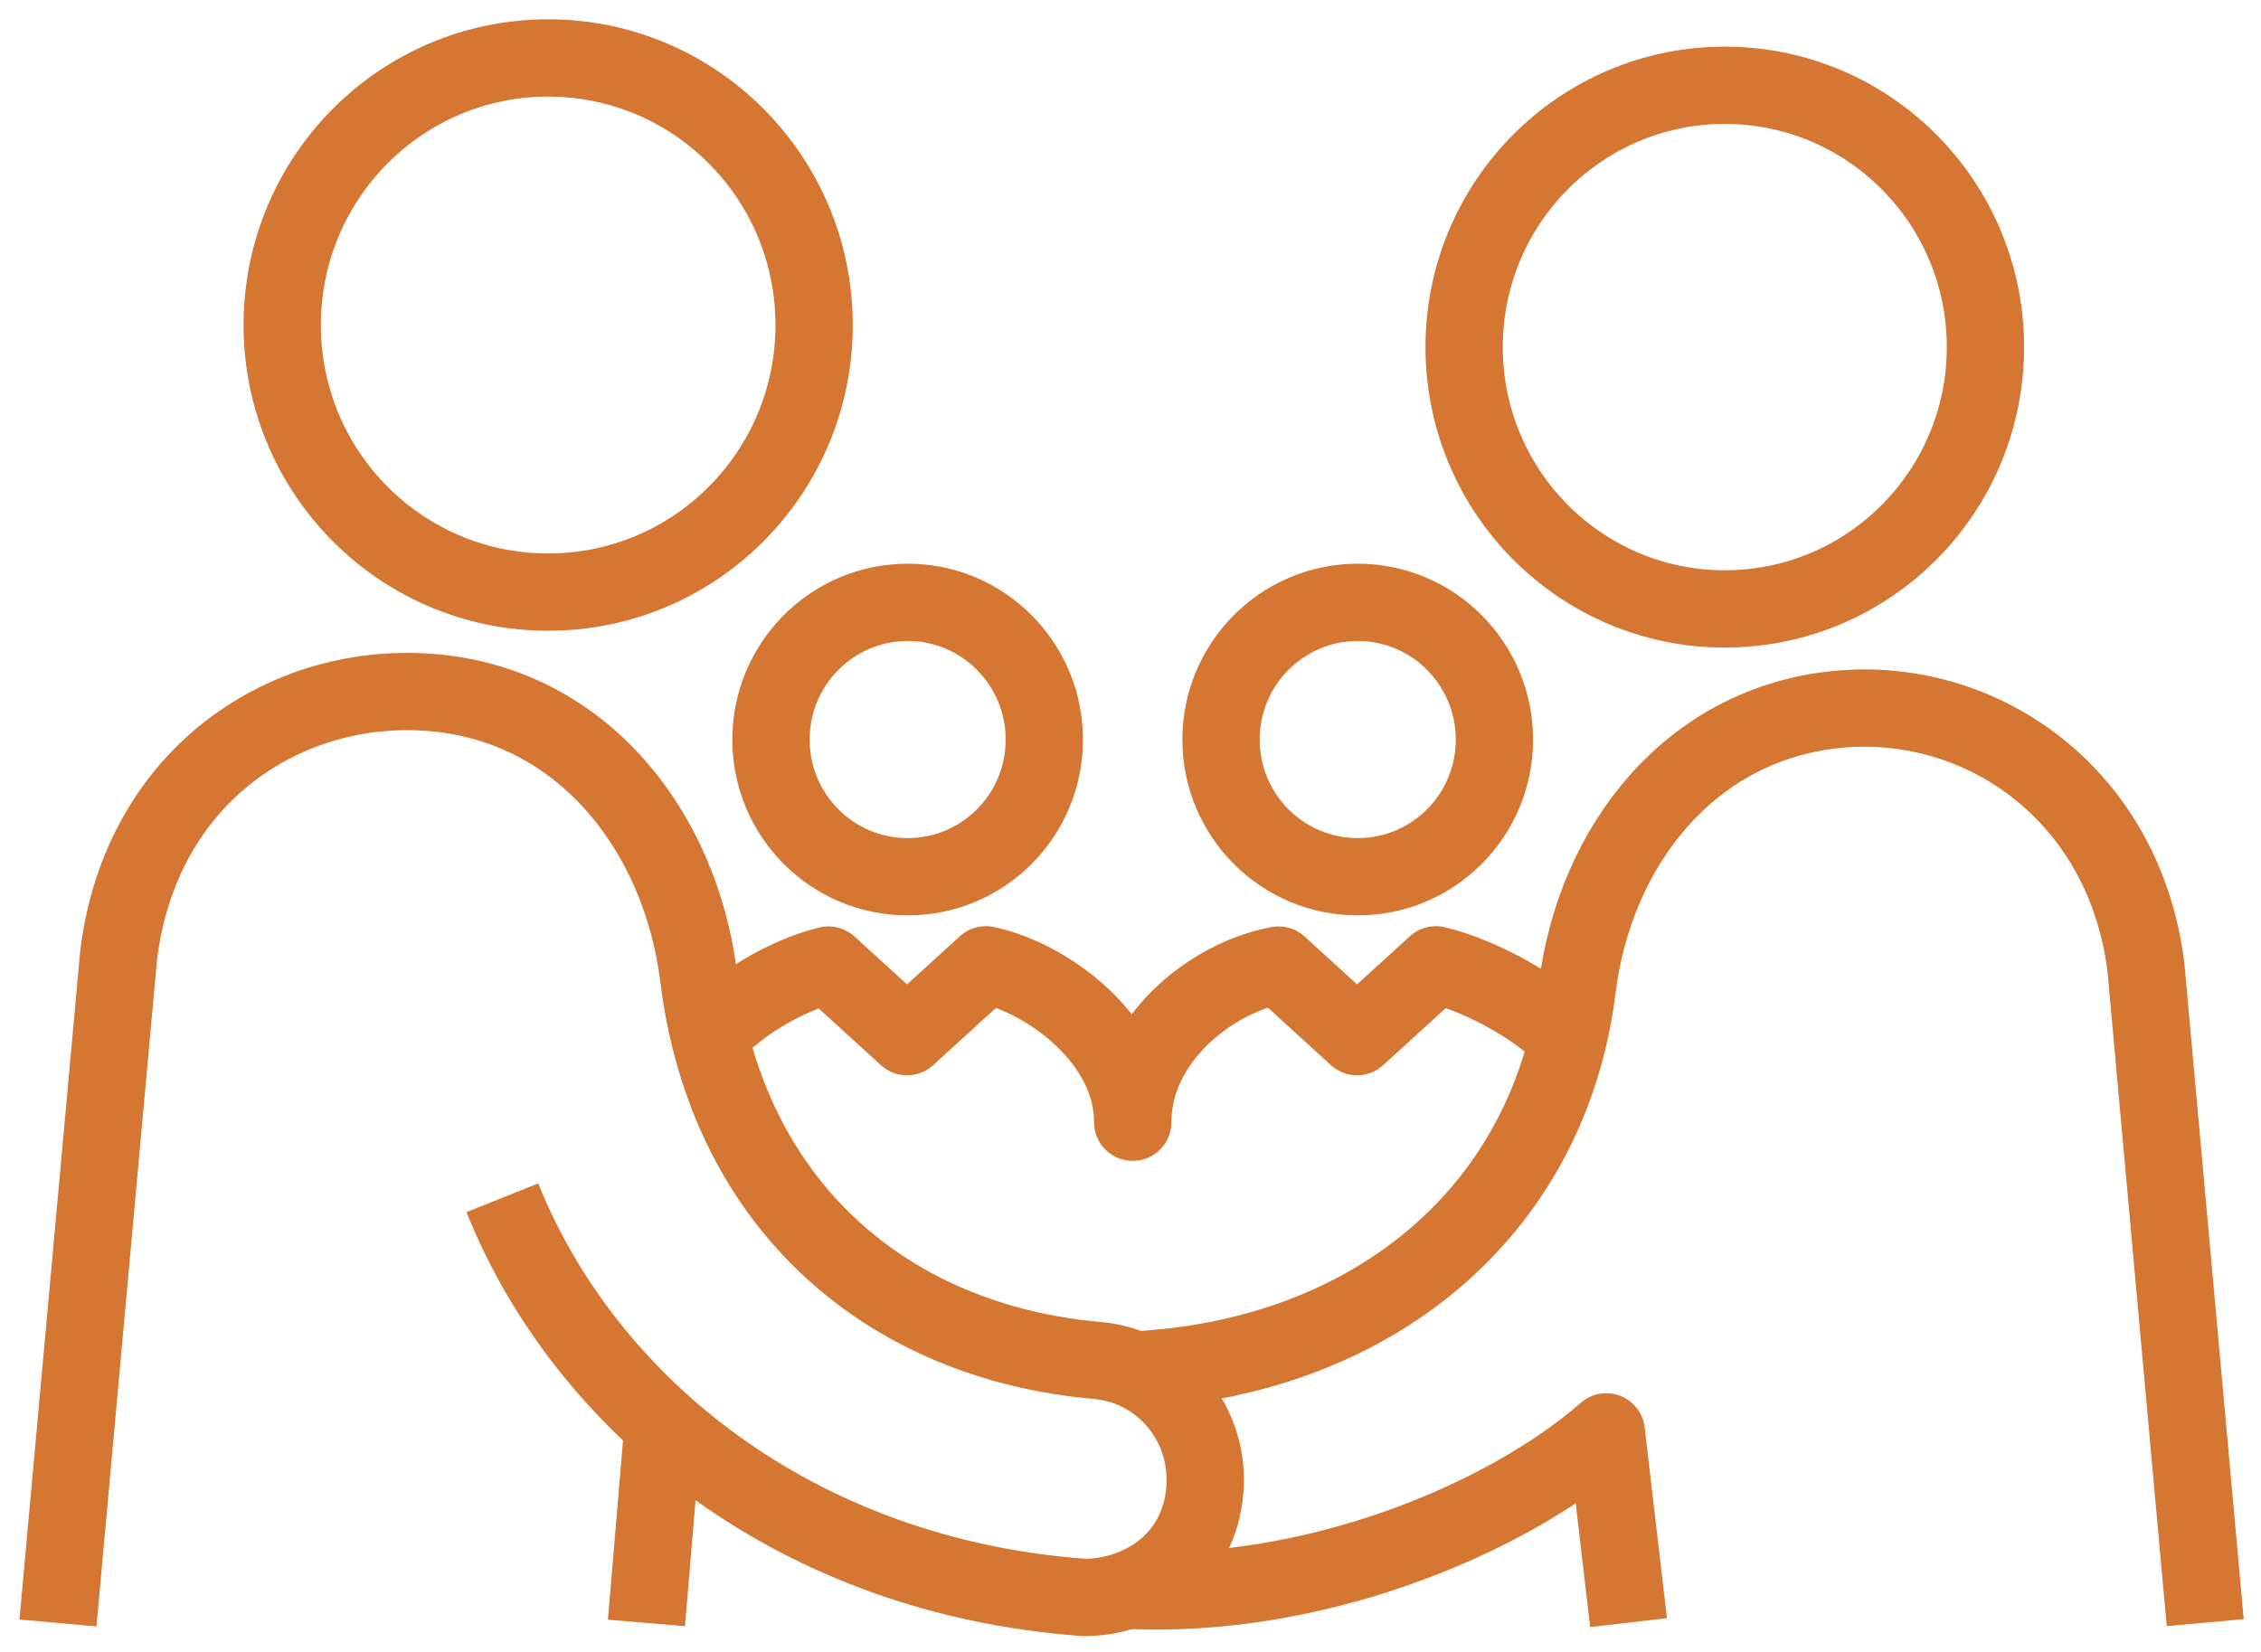
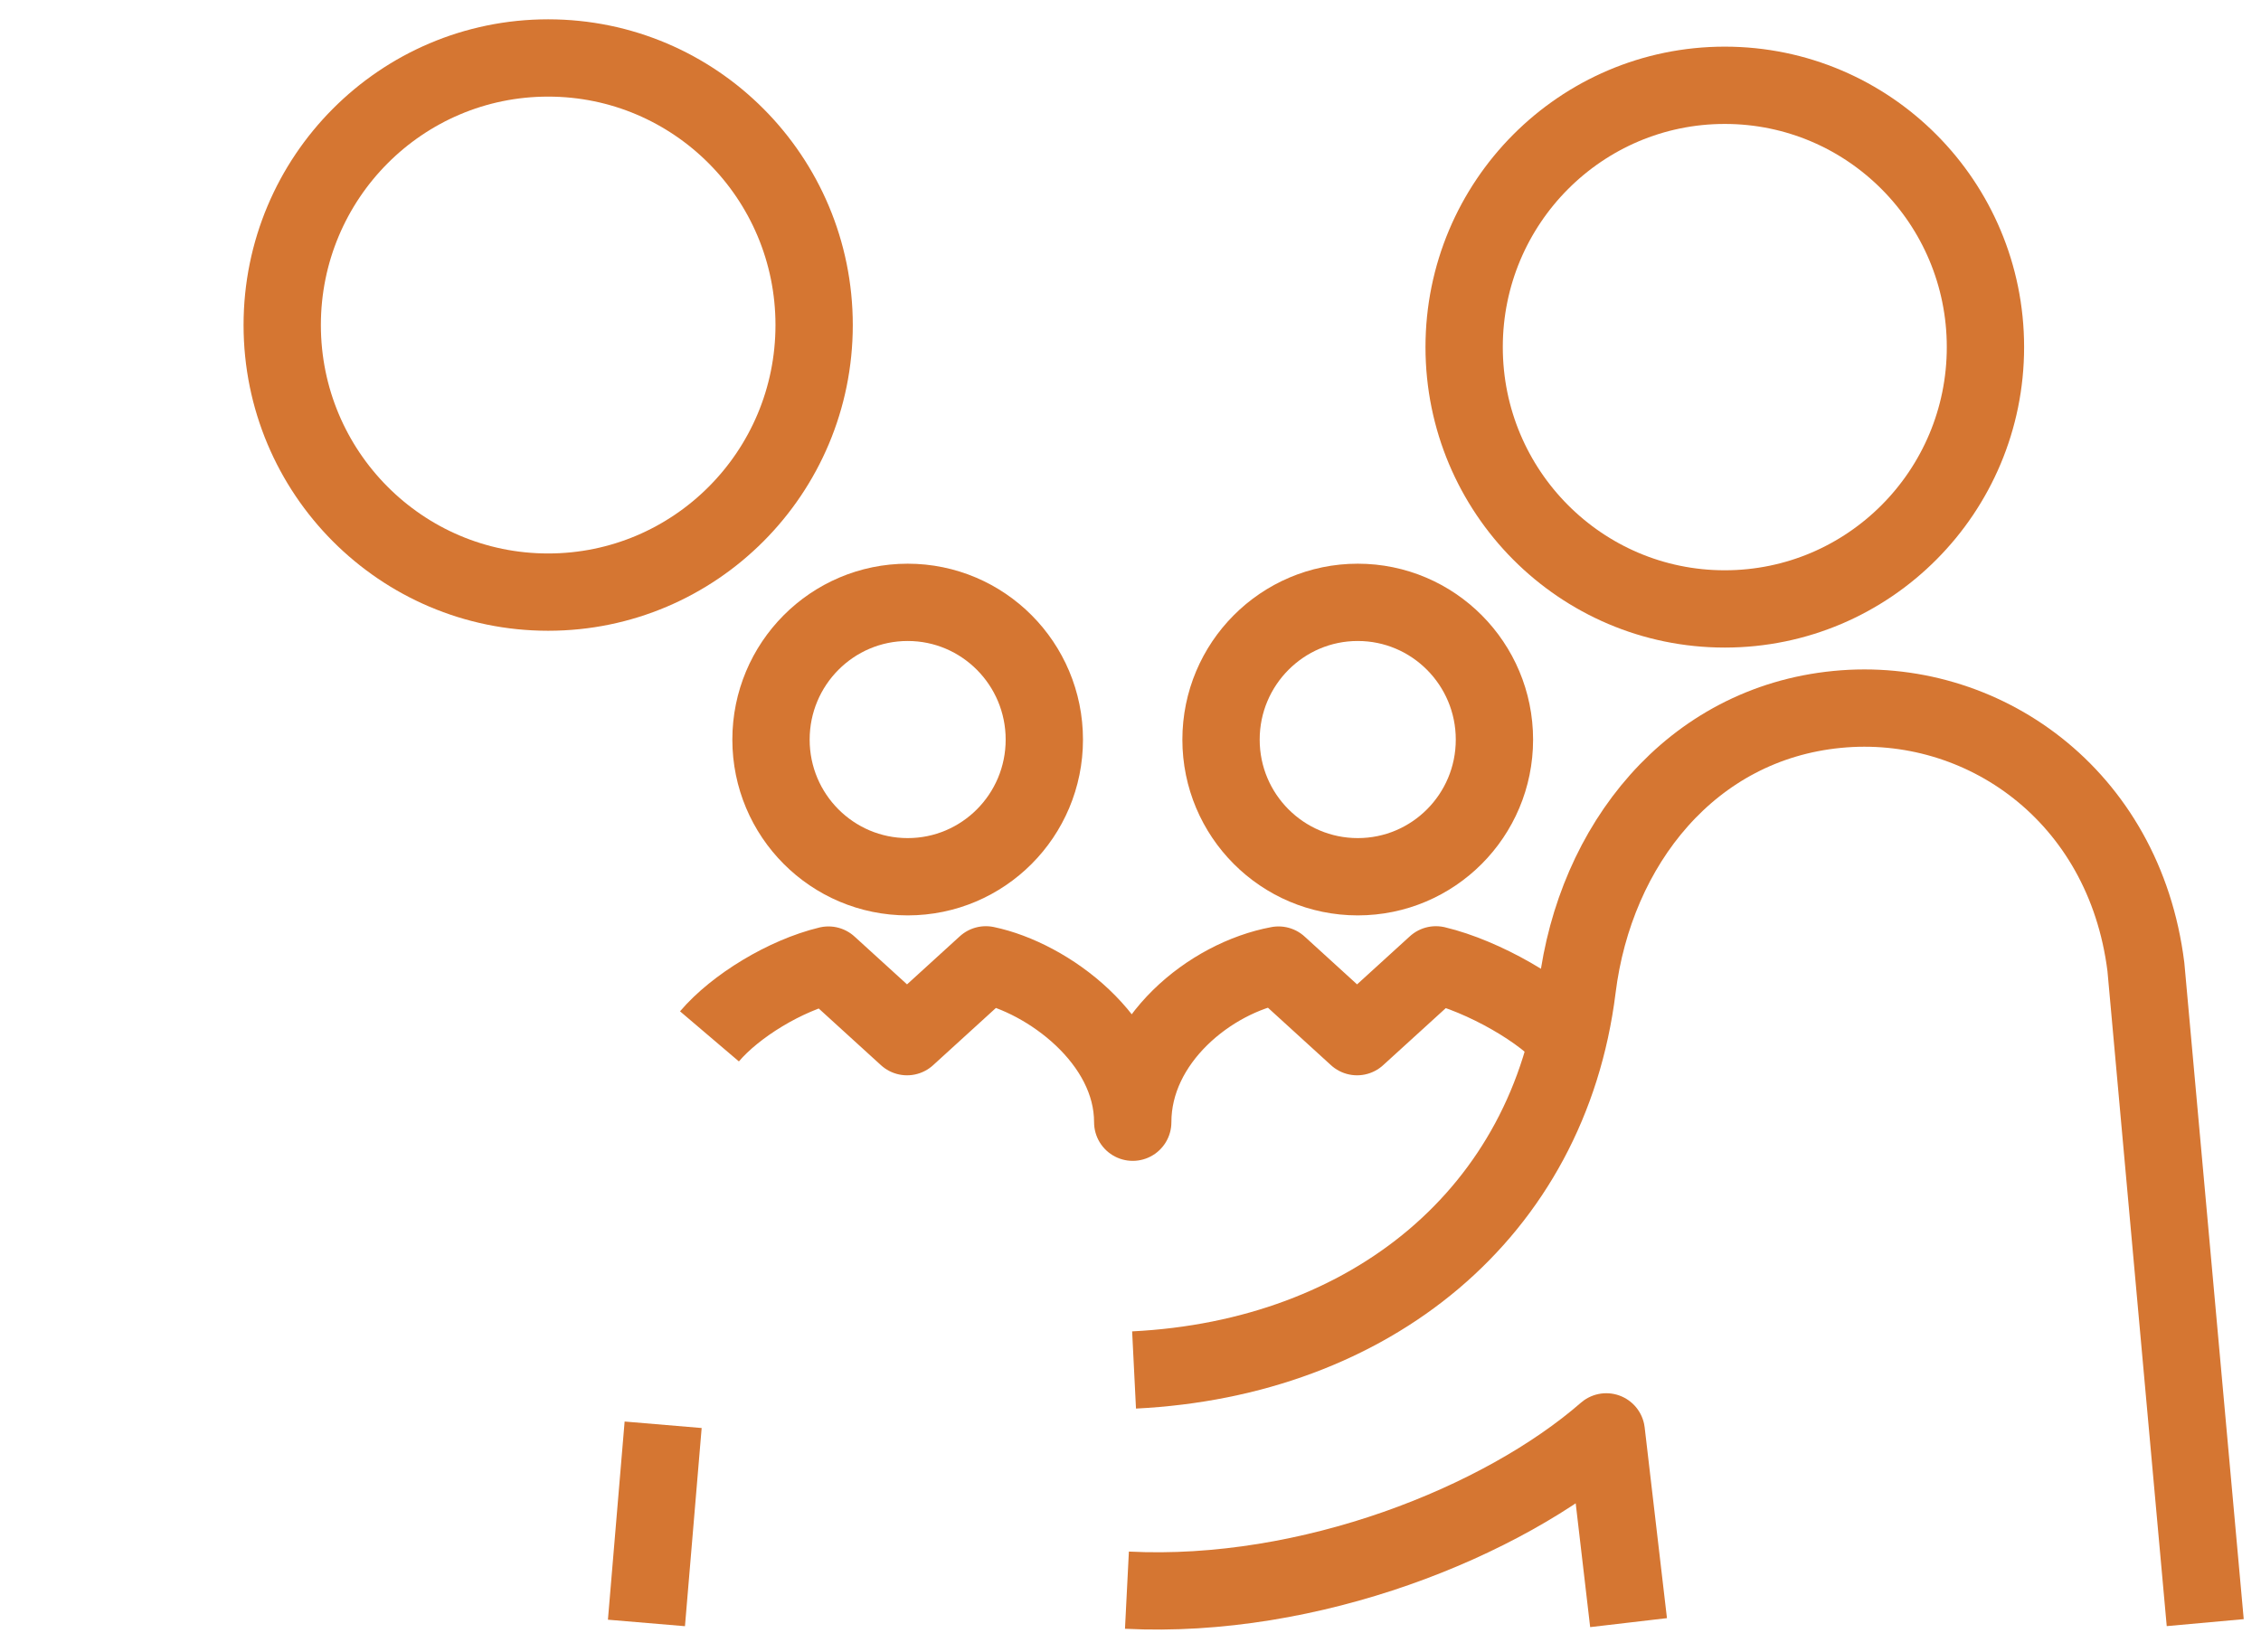
<svg xmlns="http://www.w3.org/2000/svg" width="78" height="57" viewBox="0 0 78 57" fill="none">
  <path d="M18.91 20.431C23.979 20.431 28.086 16.306 28.086 11.216C28.086 6.127 23.979 2 18.91 2C13.842 2 9.736 6.127 9.736 11.216C9.736 16.306 13.842 20.431 18.91 20.431Z" stroke="#D57632" stroke-width="2.667" stroke-miterlimit="10" stroke-linejoin="round" />
-   <path d="M2 56L4.092 32.964C4.866 26.665 9.974 23.459 14.954 23.901C20.103 24.355 23.477 28.675 24.102 33.71C25.091 41.646 30.67 46.313 37.852 46.943C40.099 47.141 41.74 49.122 41.568 51.387C41.373 53.931 39.241 55.12 37.416 55.12C37.411 55.12 37.408 55.12 37.406 55.12C27.52 54.407 20.224 48.543 17.33 41.329" stroke="#D57632" stroke-width="2.667" stroke-miterlimit="10" stroke-linejoin="round" />
  <path d="M22.877 49.162L22.301 56" stroke="#D57632" stroke-width="2.667" stroke-miterlimit="10" stroke-linejoin="round" />
  <path d="M76.076 55.989L74.029 33.363C73.284 27.406 68.355 23.992 63.382 24.478C58.334 24.97 55.025 29.159 54.411 34.099C53.445 41.869 47.269 46.865 39.123 47.271" stroke="#D57632" stroke-width="2.667" stroke-miterlimit="10" stroke-linejoin="round" />
  <path d="M38.877 54.869C45.183 55.188 51.834 52.527 55.413 49.407L56.182 55.989" stroke="#D57632" stroke-width="2.667" stroke-miterlimit="10" stroke-linejoin="round" />
  <path d="M68.494 11.977C68.494 6.99 64.471 2.943 59.501 2.943C54.535 2.943 50.51 6.99 50.51 11.977C50.51 16.965 54.535 21.011 59.501 21.011C64.471 21.011 68.494 16.965 68.494 11.977Z" stroke="#D57632" stroke-width="2.667" stroke-miterlimit="10" stroke-linejoin="round" />
  <path d="M54.09 35.899C53.317 34.908 51.159 33.676 49.536 33.292L46.816 35.77L44.107 33.3C41.752 33.736 39.077 35.896 39.077 38.722C39.077 35.881 36.137 33.736 34.01 33.292L31.291 35.77L28.58 33.3C27.092 33.659 25.375 34.703 24.475 35.76" stroke="#D57632" stroke-width="2.667" stroke-miterlimit="10" stroke-linejoin="round" />
  <path d="M26.598 25.521C26.598 28.135 28.709 30.252 31.314 30.252C33.917 30.252 36.027 28.135 36.027 25.521C36.027 22.905 33.917 20.784 31.314 20.784C28.709 20.784 26.598 22.905 26.598 25.521Z" stroke="#D57632" stroke-width="2.667" stroke-miterlimit="10" stroke-linejoin="round" />
  <path d="M46.84 30.252C49.444 30.252 51.555 28.135 51.555 25.521C51.555 22.905 49.444 20.784 46.84 20.784C44.237 20.784 42.123 22.905 42.123 25.521C42.123 28.135 44.237 30.252 46.84 30.252Z" stroke="#D57632" stroke-width="2.667" stroke-miterlimit="10" stroke-linejoin="round" />
</svg>